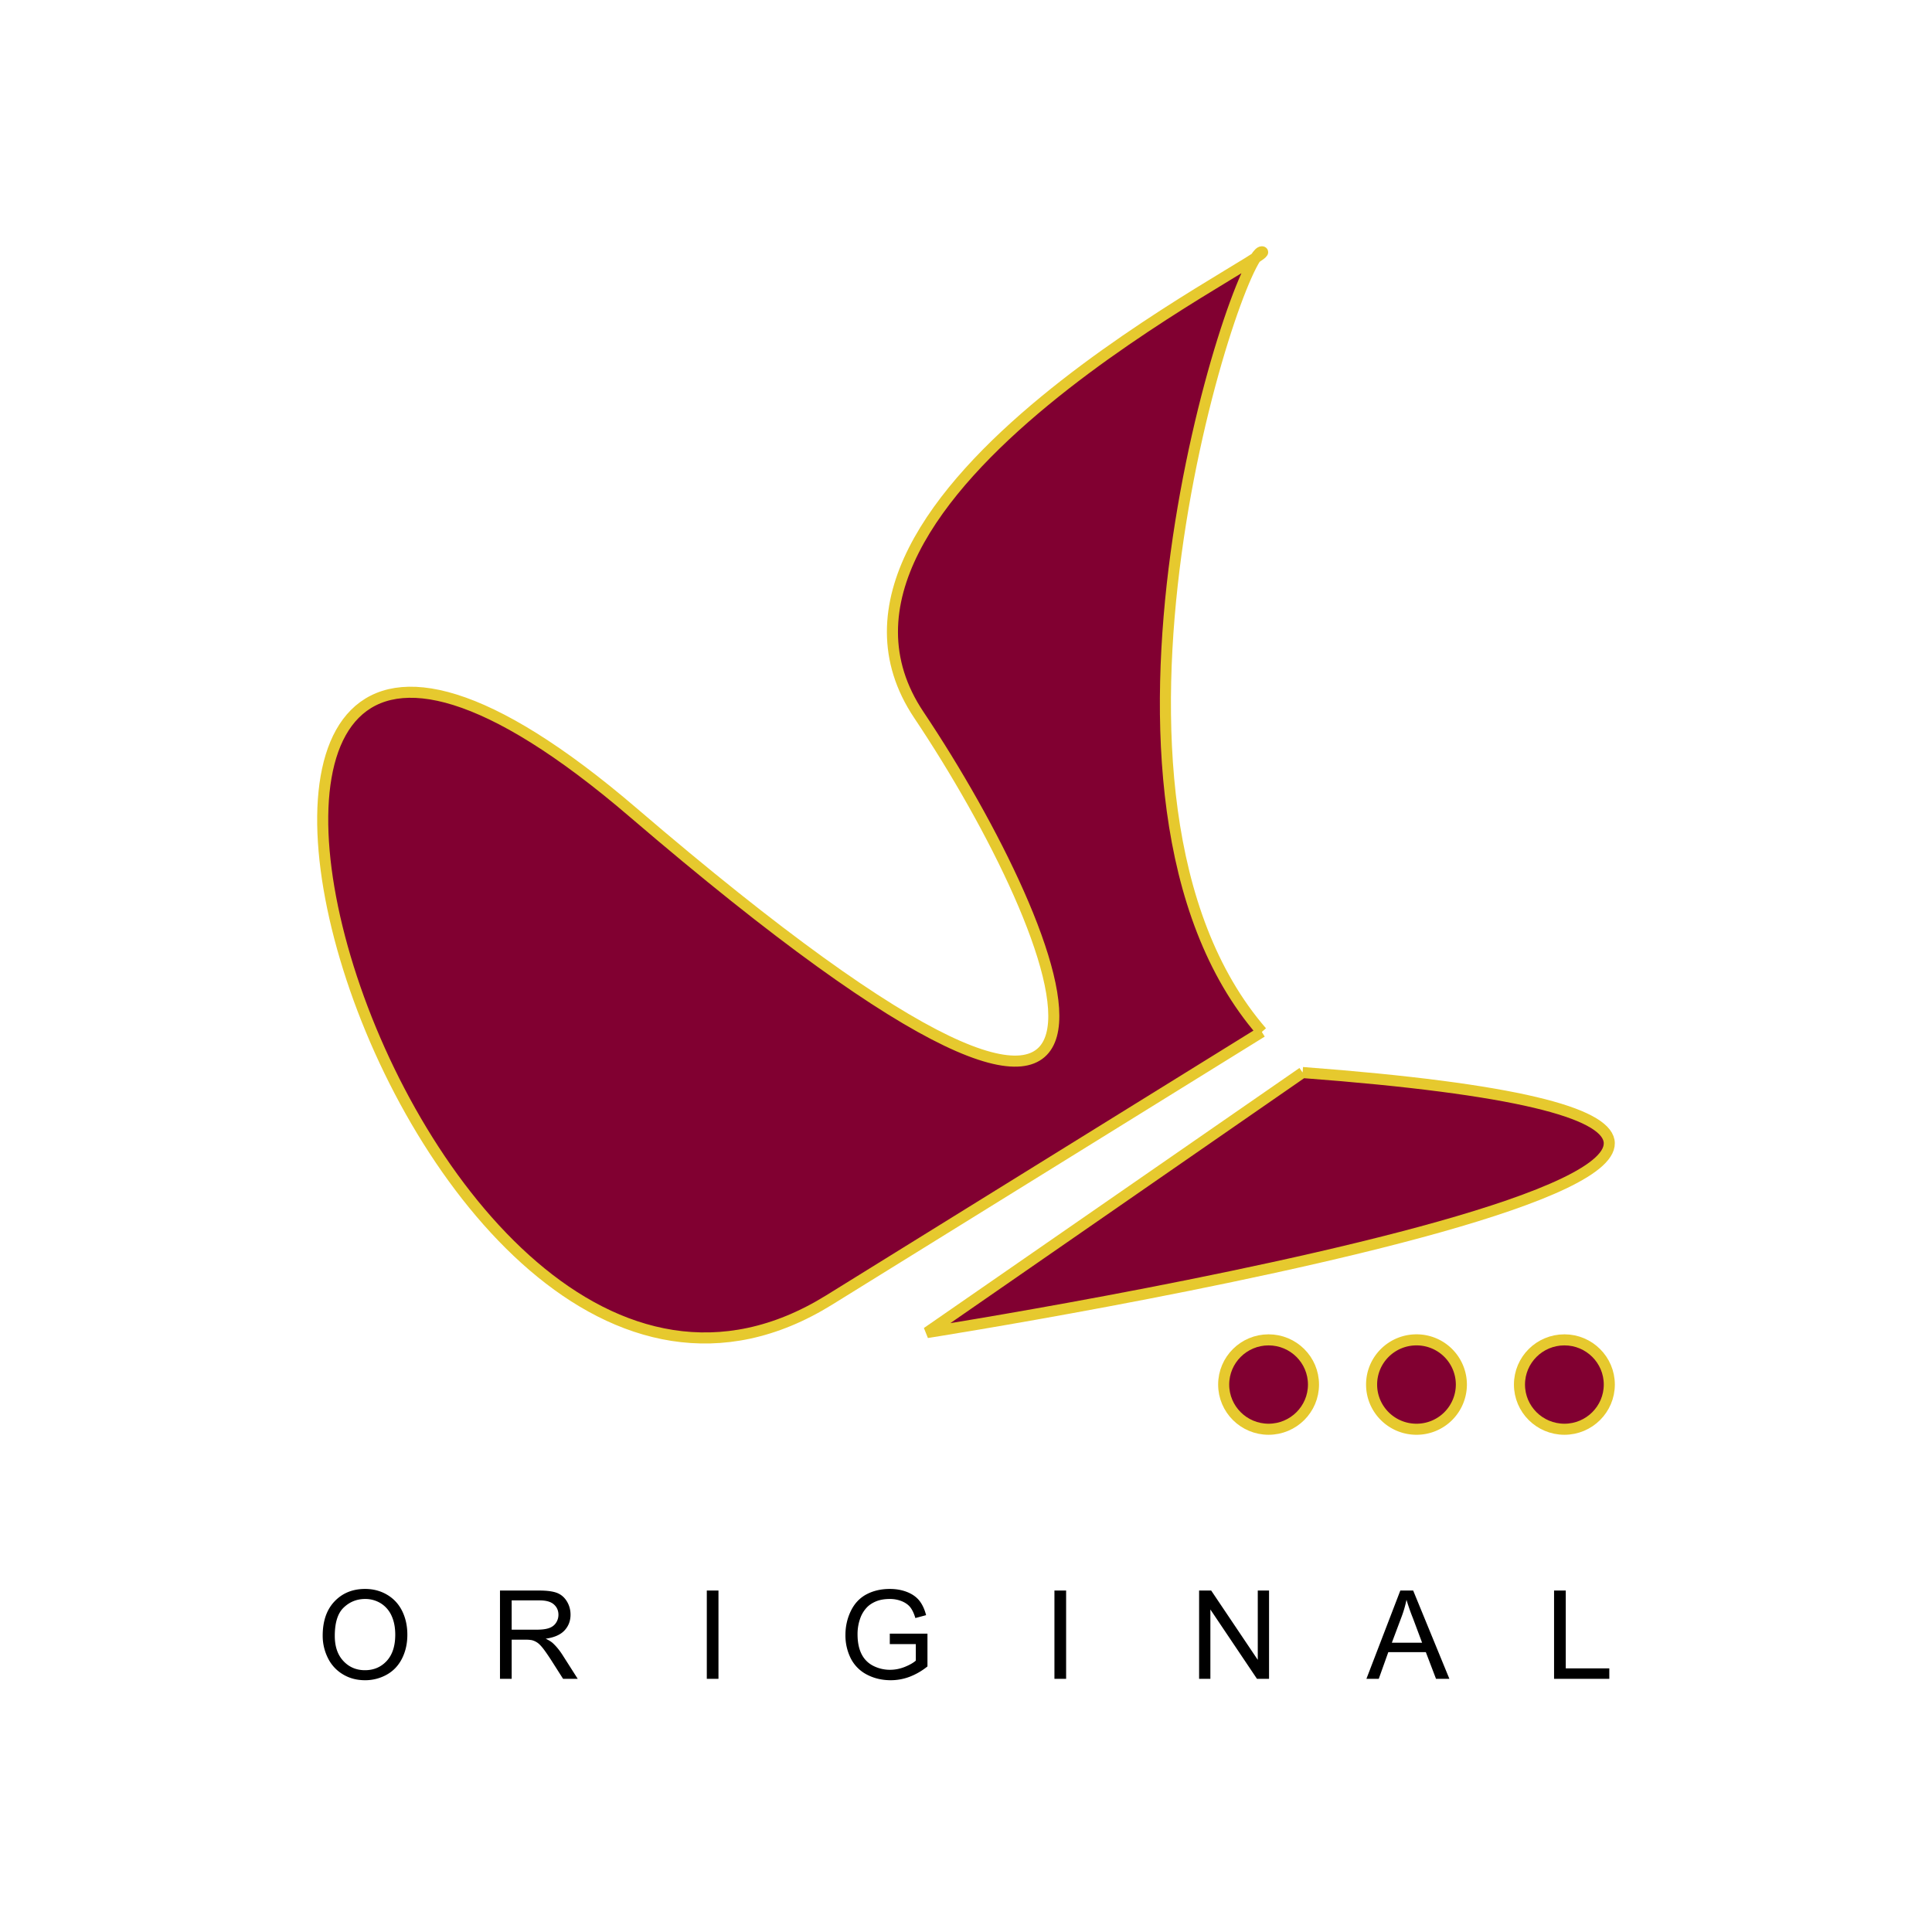
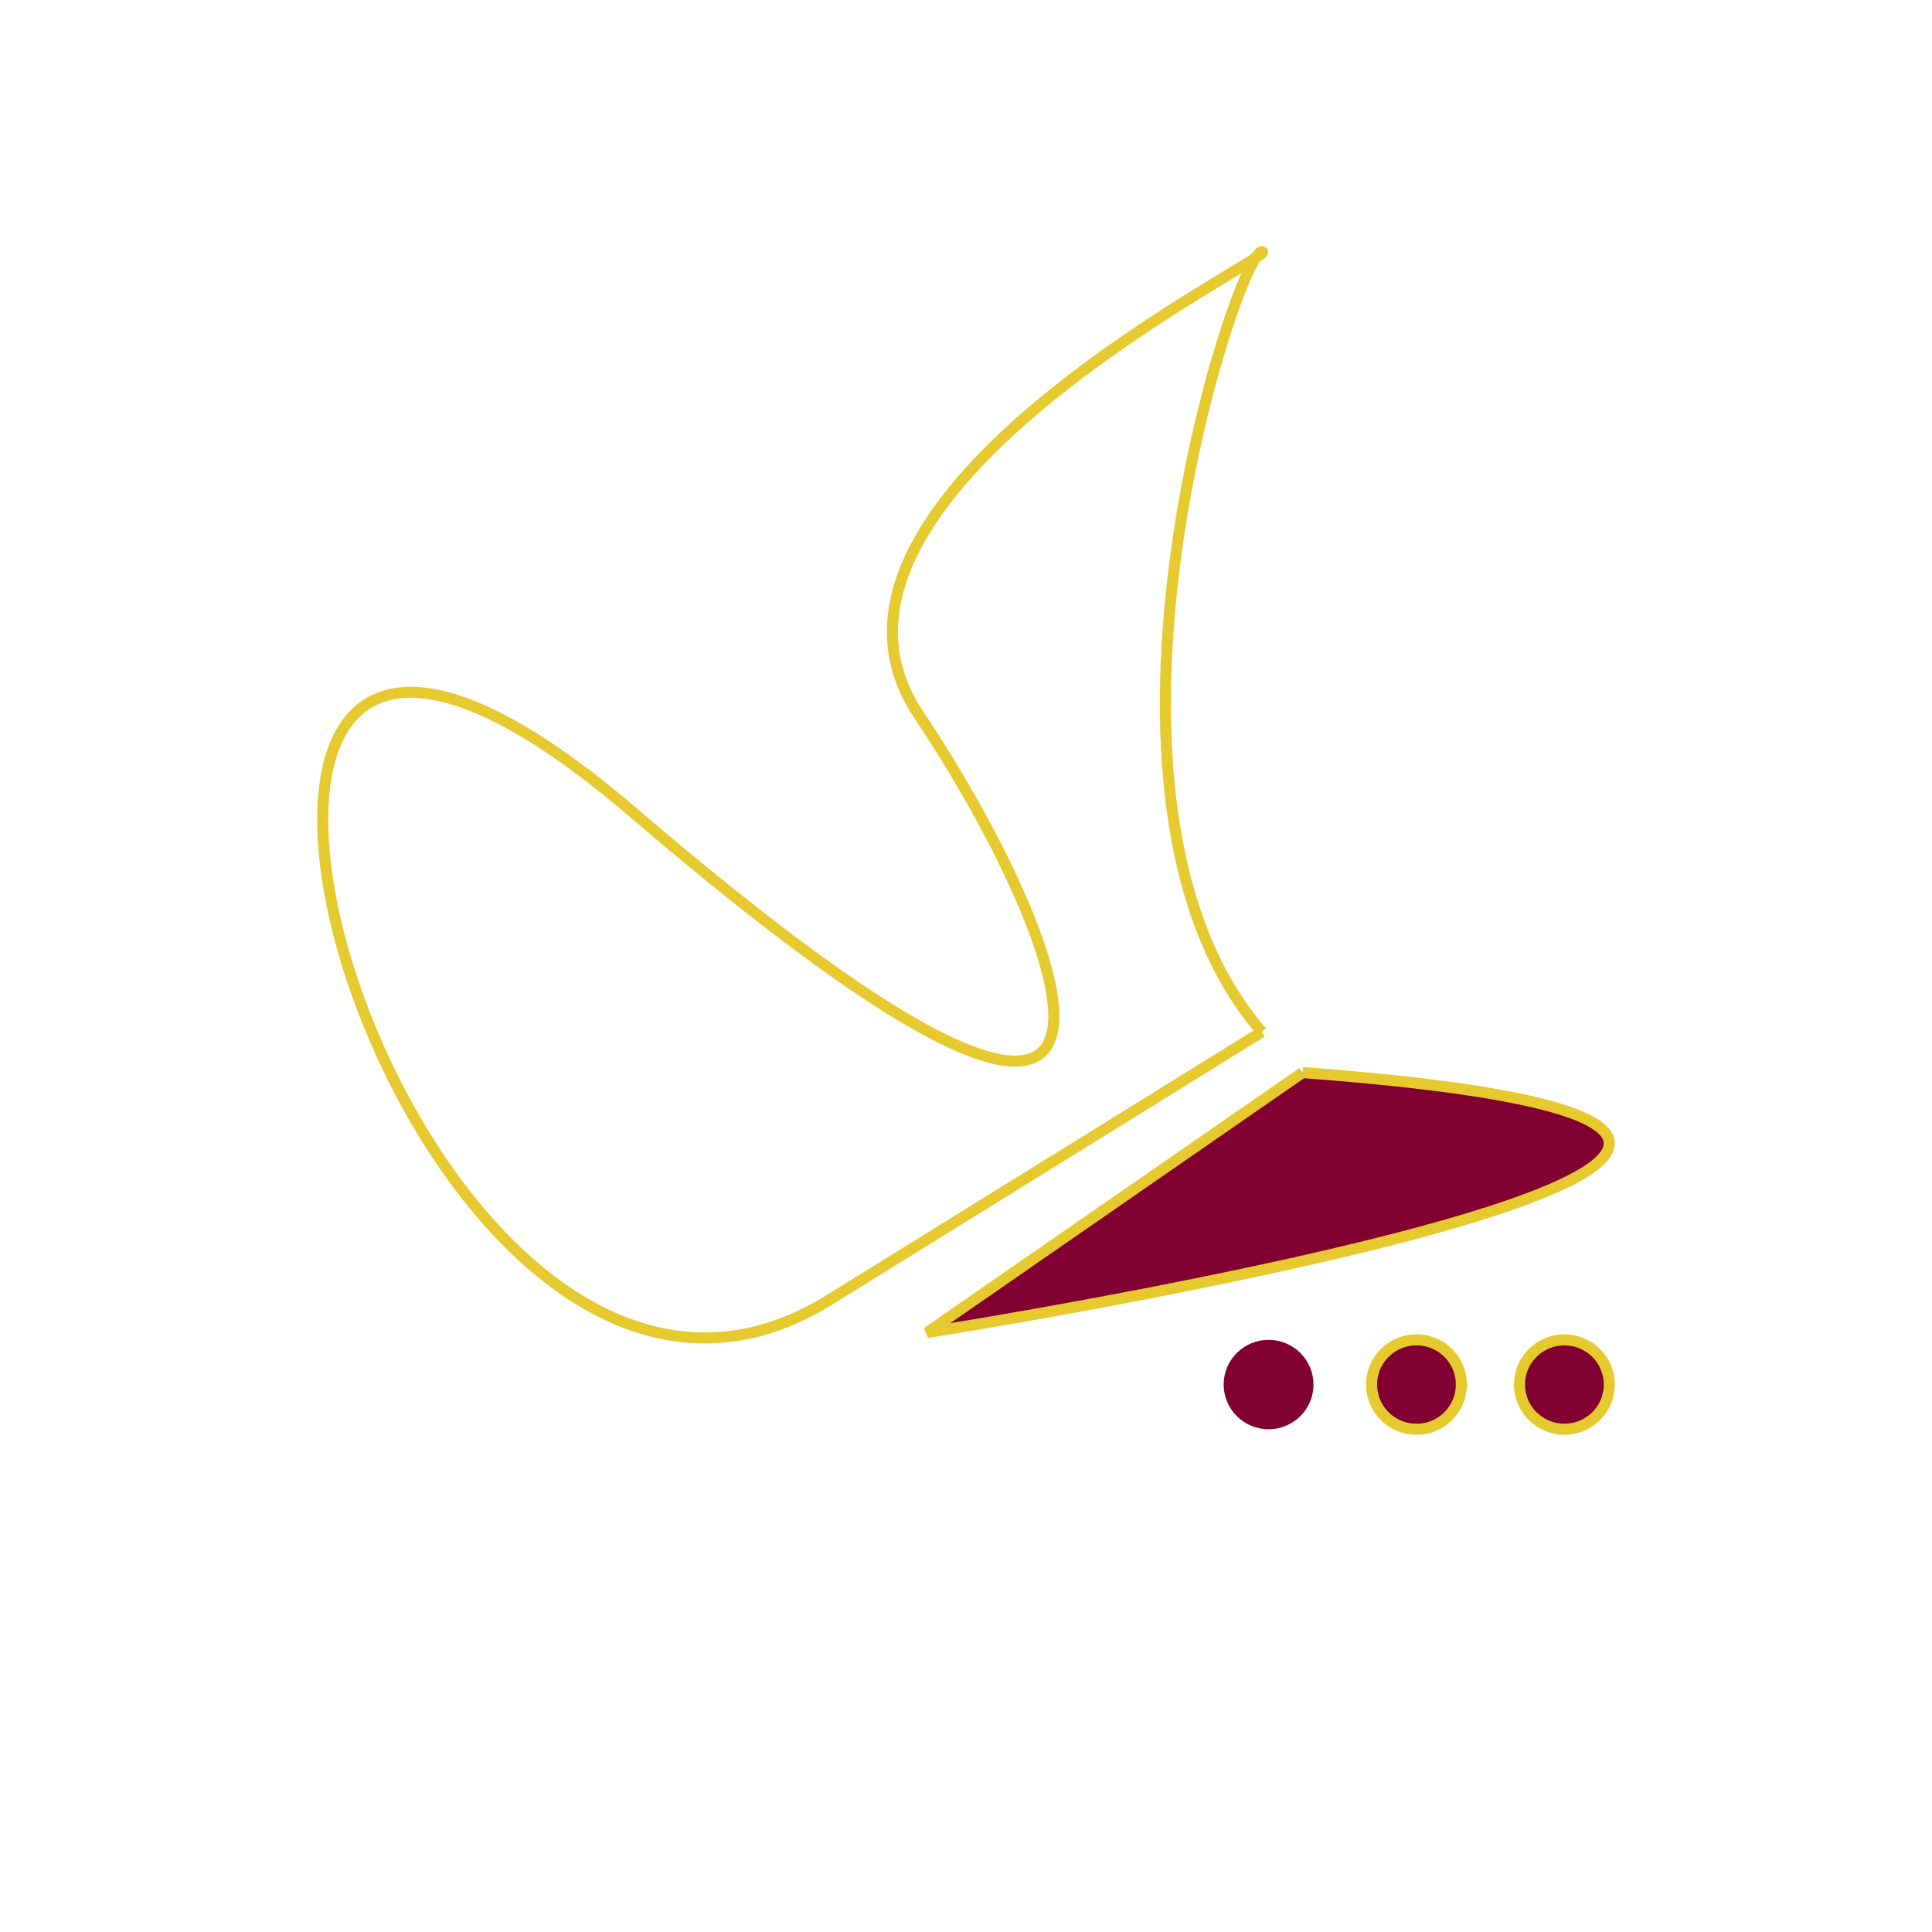
<svg xmlns="http://www.w3.org/2000/svg" width="2500" height="2500" viewBox="0 0 192.756 192.756">
  <path fill-rule="evenodd" clip-rule="evenodd" fill="#fff" d="M0 0h192.756v192.756H0V0z" />
-   <path d="M125.891 102.954c-20.363-23.512-2.445-77.833 0-77.833 2.443 0-48.876 24.323-34.213 46.213 14.663 21.89 30.139 59.993-28.509 9.728-58.649-50.265-23.623 75.398 19.55 48.645l43.172-26.753z" fill-rule="evenodd" clip-rule="evenodd" fill="#810031" />
  <path d="M125.891 102.954c-20.363-23.512-2.445-77.833 0-77.833 2.443 0-48.876 24.323-34.213 46.213 14.663 21.89 30.139 59.993-28.509 9.728-58.649-50.265-23.623 75.398 19.55 48.645l43.172-26.753" fill="none" stroke="#e6c92e" stroke-width="1.104" stroke-miterlimit="2.613" />
  <path d="M129.961 107.007l-37.469 25.942s123.811-19.457 37.469-25.942z" fill-rule="evenodd" clip-rule="evenodd" fill="#810031" />
  <path d="M129.961 107.007l-37.469 25.942s123.811-19.457 37.469-25.942" fill="none" stroke="#e6c92e" stroke-width="1.104" stroke-miterlimit="2.613" />
  <path d="M131.047 138.137c0-2.462-2.006-4.459-4.482-4.459-2.471 0-4.479 1.997-4.479 4.459s2.008 4.459 4.479 4.459c2.476 0 4.482-1.997 4.482-4.459z" fill-rule="evenodd" clip-rule="evenodd" fill="#810031" />
-   <path d="M131.047 138.137c0-2.462-2.006-4.459-4.482-4.459-2.471 0-4.479 1.997-4.479 4.459s2.008 4.459 4.479 4.459c2.476 0 4.482-1.997 4.482-4.459z" fill="none" stroke="#e6c92e" stroke-width="1.104" stroke-miterlimit="2.613" />
  <path d="M145.801 138.137a4.467 4.467 0 0 0-4.477-4.459c-2.477 0-4.479 1.997-4.479 4.459s2.002 4.459 4.479 4.459a4.467 4.467 0 0 0 4.477-4.459z" fill-rule="evenodd" clip-rule="evenodd" fill="#810031" />
  <path d="M145.801 138.137a4.467 4.467 0 0 0-4.477-4.459c-2.477 0-4.479 1.997-4.479 4.459s2.002 4.459 4.479 4.459a4.467 4.467 0 0 0 4.477-4.459z" fill="none" stroke="#e6c92e" stroke-width="1.104" stroke-miterlimit="2.613" />
  <path d="M160.561 138.137c0-2.462-2.006-4.459-4.477-4.459-2.479 0-4.486 1.997-4.486 4.459s2.008 4.459 4.486 4.459c2.471 0 4.477-1.997 4.477-4.459z" fill-rule="evenodd" clip-rule="evenodd" fill="#810031" />
  <path d="M160.561 138.137c0-2.462-2.006-4.459-4.477-4.459-2.479 0-4.486 1.997-4.486 4.459s2.008 4.459 4.486 4.459c2.471 0 4.477-1.997 4.477-4.459z" fill="none" stroke="#e6c92e" stroke-width="1.104" stroke-miterlimit="2.613" />
-   <path d="M33.402 163.214c0 1.062.285 1.896.858 2.506.571.612 1.29.916 2.151.916.879 0 1.604-.309 2.172-.925.567-.617.851-1.488.851-2.622 0-.716-.121-1.341-.364-1.875a2.817 2.817 0 0 0-1.066-1.243 2.911 2.911 0 0 0-1.575-.44c-.827 0-1.537.284-2.132.85-.599.565-.895 1.51-.895 2.833zm-1.207-.014c0-1.463.394-2.604 1.183-3.431.787-.826 1.802-1.241 3.049-1.241.814 0 1.549.195 2.203.584.654.388 1.154.93 1.496 1.623.343.695.516 1.482.516 2.362 0 .892-.182 1.69-.543 2.396s-.874 1.237-1.535 1.6a4.39 4.39 0 0 1-2.146.543c-.831 0-1.574-.198-2.228-.6a3.85 3.85 0 0 1-1.488-1.64 4.94 4.94 0 0 1-.507-2.196zM51.049 162.593h2.504c.532 0 .946-.056 1.245-.166.3-.109.528-.287.684-.53.156-.242.233-.507.233-.793 0-.417-.151-.759-.454-1.029-.299-.269-.775-.404-1.426-.404h-2.786v2.922zm-1.166 4.902v-8.807h3.903c.784 0 1.381.08 1.79.238.407.16.734.438.979.84.244.399.367.844.367 1.328 0 .625-.204 1.152-.606 1.581-.406.43-1.03.702-1.875.818.309.147.544.292.705.435.341.314.664.703.966 1.173l1.526 2.394h-1.461l-1.165-1.83c-.339-.526-.62-.931-.84-1.212-.222-.279-.418-.476-.592-.586a1.7 1.7 0 0 0-.531-.231 3.458 3.458 0 0 0-.649-.044h-1.35v3.903h-1.167zM70.518 167.495v-8.807h1.164v8.807h-1.164zM88.775 164.032v-1.041h3.758v3.268a6.549 6.549 0 0 1-1.778 1.032 5.331 5.331 0 0 1-1.883.345c-.868 0-1.661-.185-2.371-.555a3.714 3.714 0 0 1-1.611-1.606 5.114 5.114 0 0 1-.541-2.35c0-.857.18-1.657.541-2.4.361-.743.878-1.294 1.555-1.655.673-.359 1.454-.541 2.333-.541.638 0 1.216.105 1.734.311.518.206.922.495 1.215.863.293.367.518.85.67 1.442l-1.071.288c-.132-.447-.299-.8-.493-1.057-.196-.256-.479-.46-.842-.615a3.115 3.115 0 0 0-1.216-.23c-.534 0-.994.08-1.384.242-.387.165-.702.375-.943.643a3.077 3.077 0 0 0-.555.87 4.612 4.612 0 0 0-.335 1.774c0 .786.135 1.445.403 1.973a2.6 2.6 0 0 0 1.185 1.178 3.65 3.65 0 0 0 1.647.385c.503 0 .998-.096 1.482-.291.48-.195.846-.402 1.096-.625v-1.646h-2.596v-.002zM105.201 167.495v-8.807h1.166v8.807h-1.166zM119.635 167.495v-8.807h1.205l4.648 6.916v-6.916h1.125v8.807h-1.205l-4.648-6.916v6.916h-1.125zM138.865 163.894h3.018l-.918-2.455a20.492 20.492 0 0 1-.639-1.828 11.217 11.217 0 0 1-.488 1.692l-.973 2.591zm-2.537 3.601l3.383-8.807h1.281l3.613 8.807h-1.334l-1.016-2.661h-3.744l-.951 2.661h-1.232zM155.049 167.495v-8.807h1.168v7.768h4.344v1.039h-5.512z" fill-rule="evenodd" clip-rule="evenodd" />
</svg>